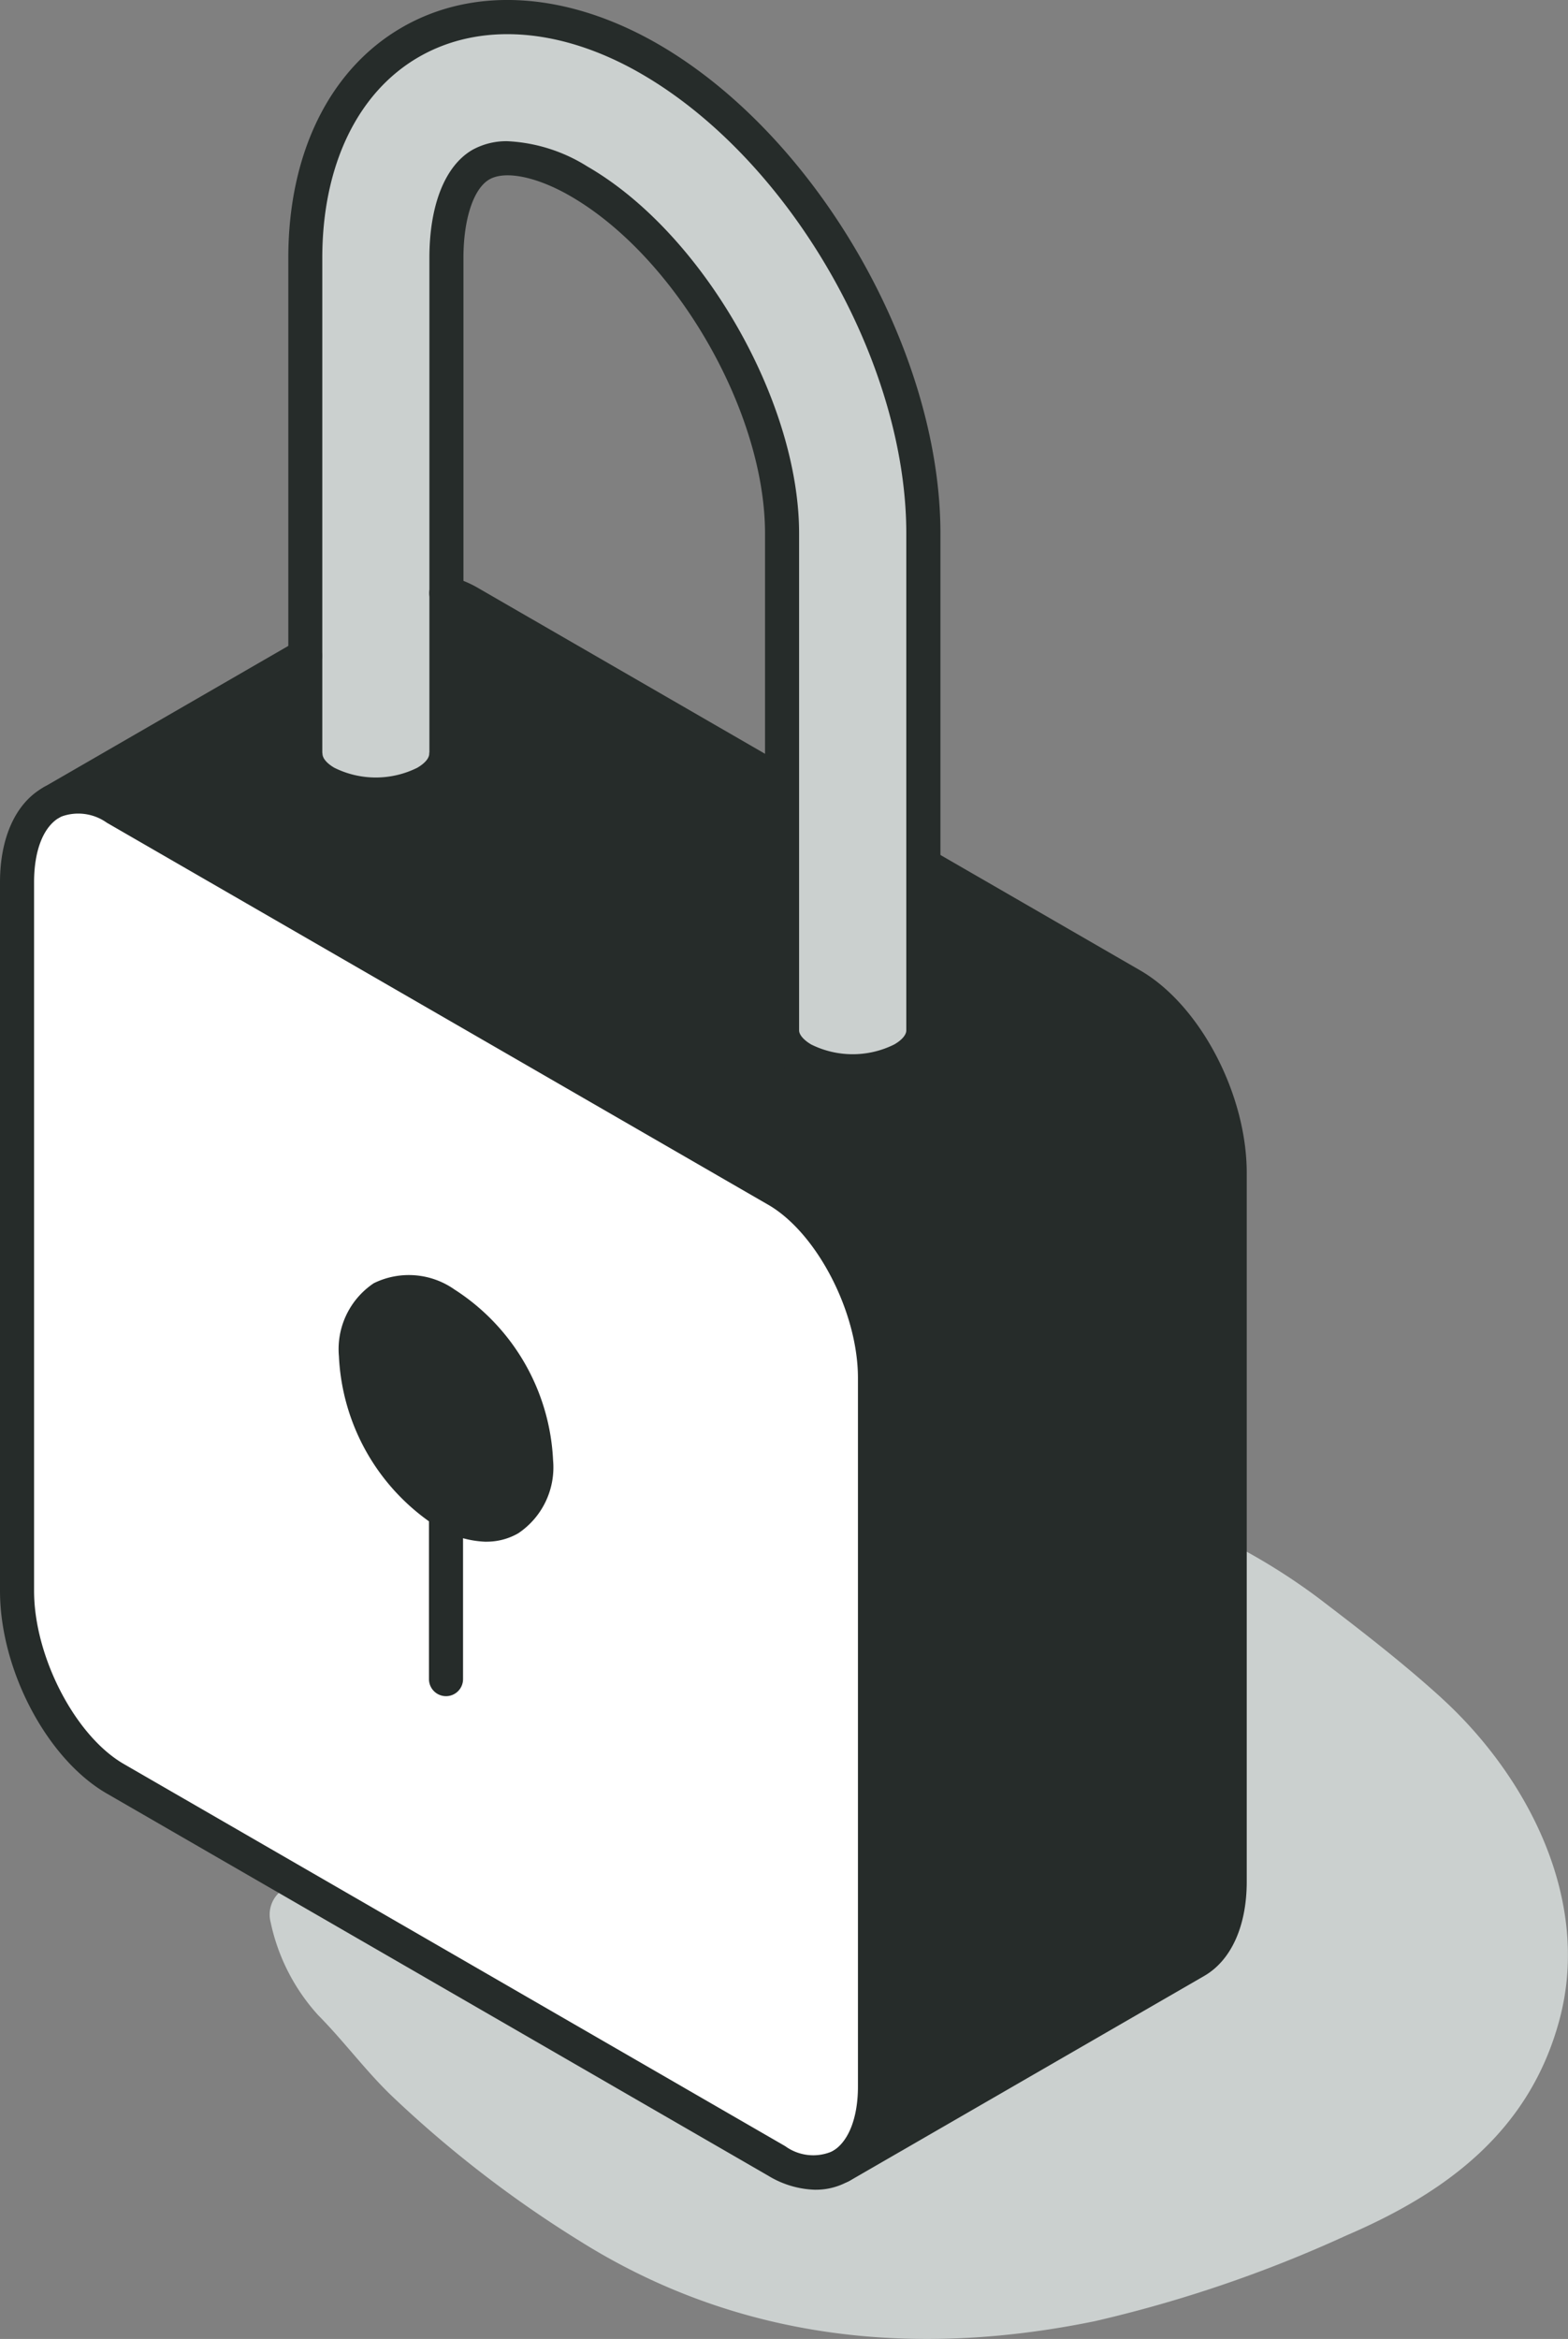
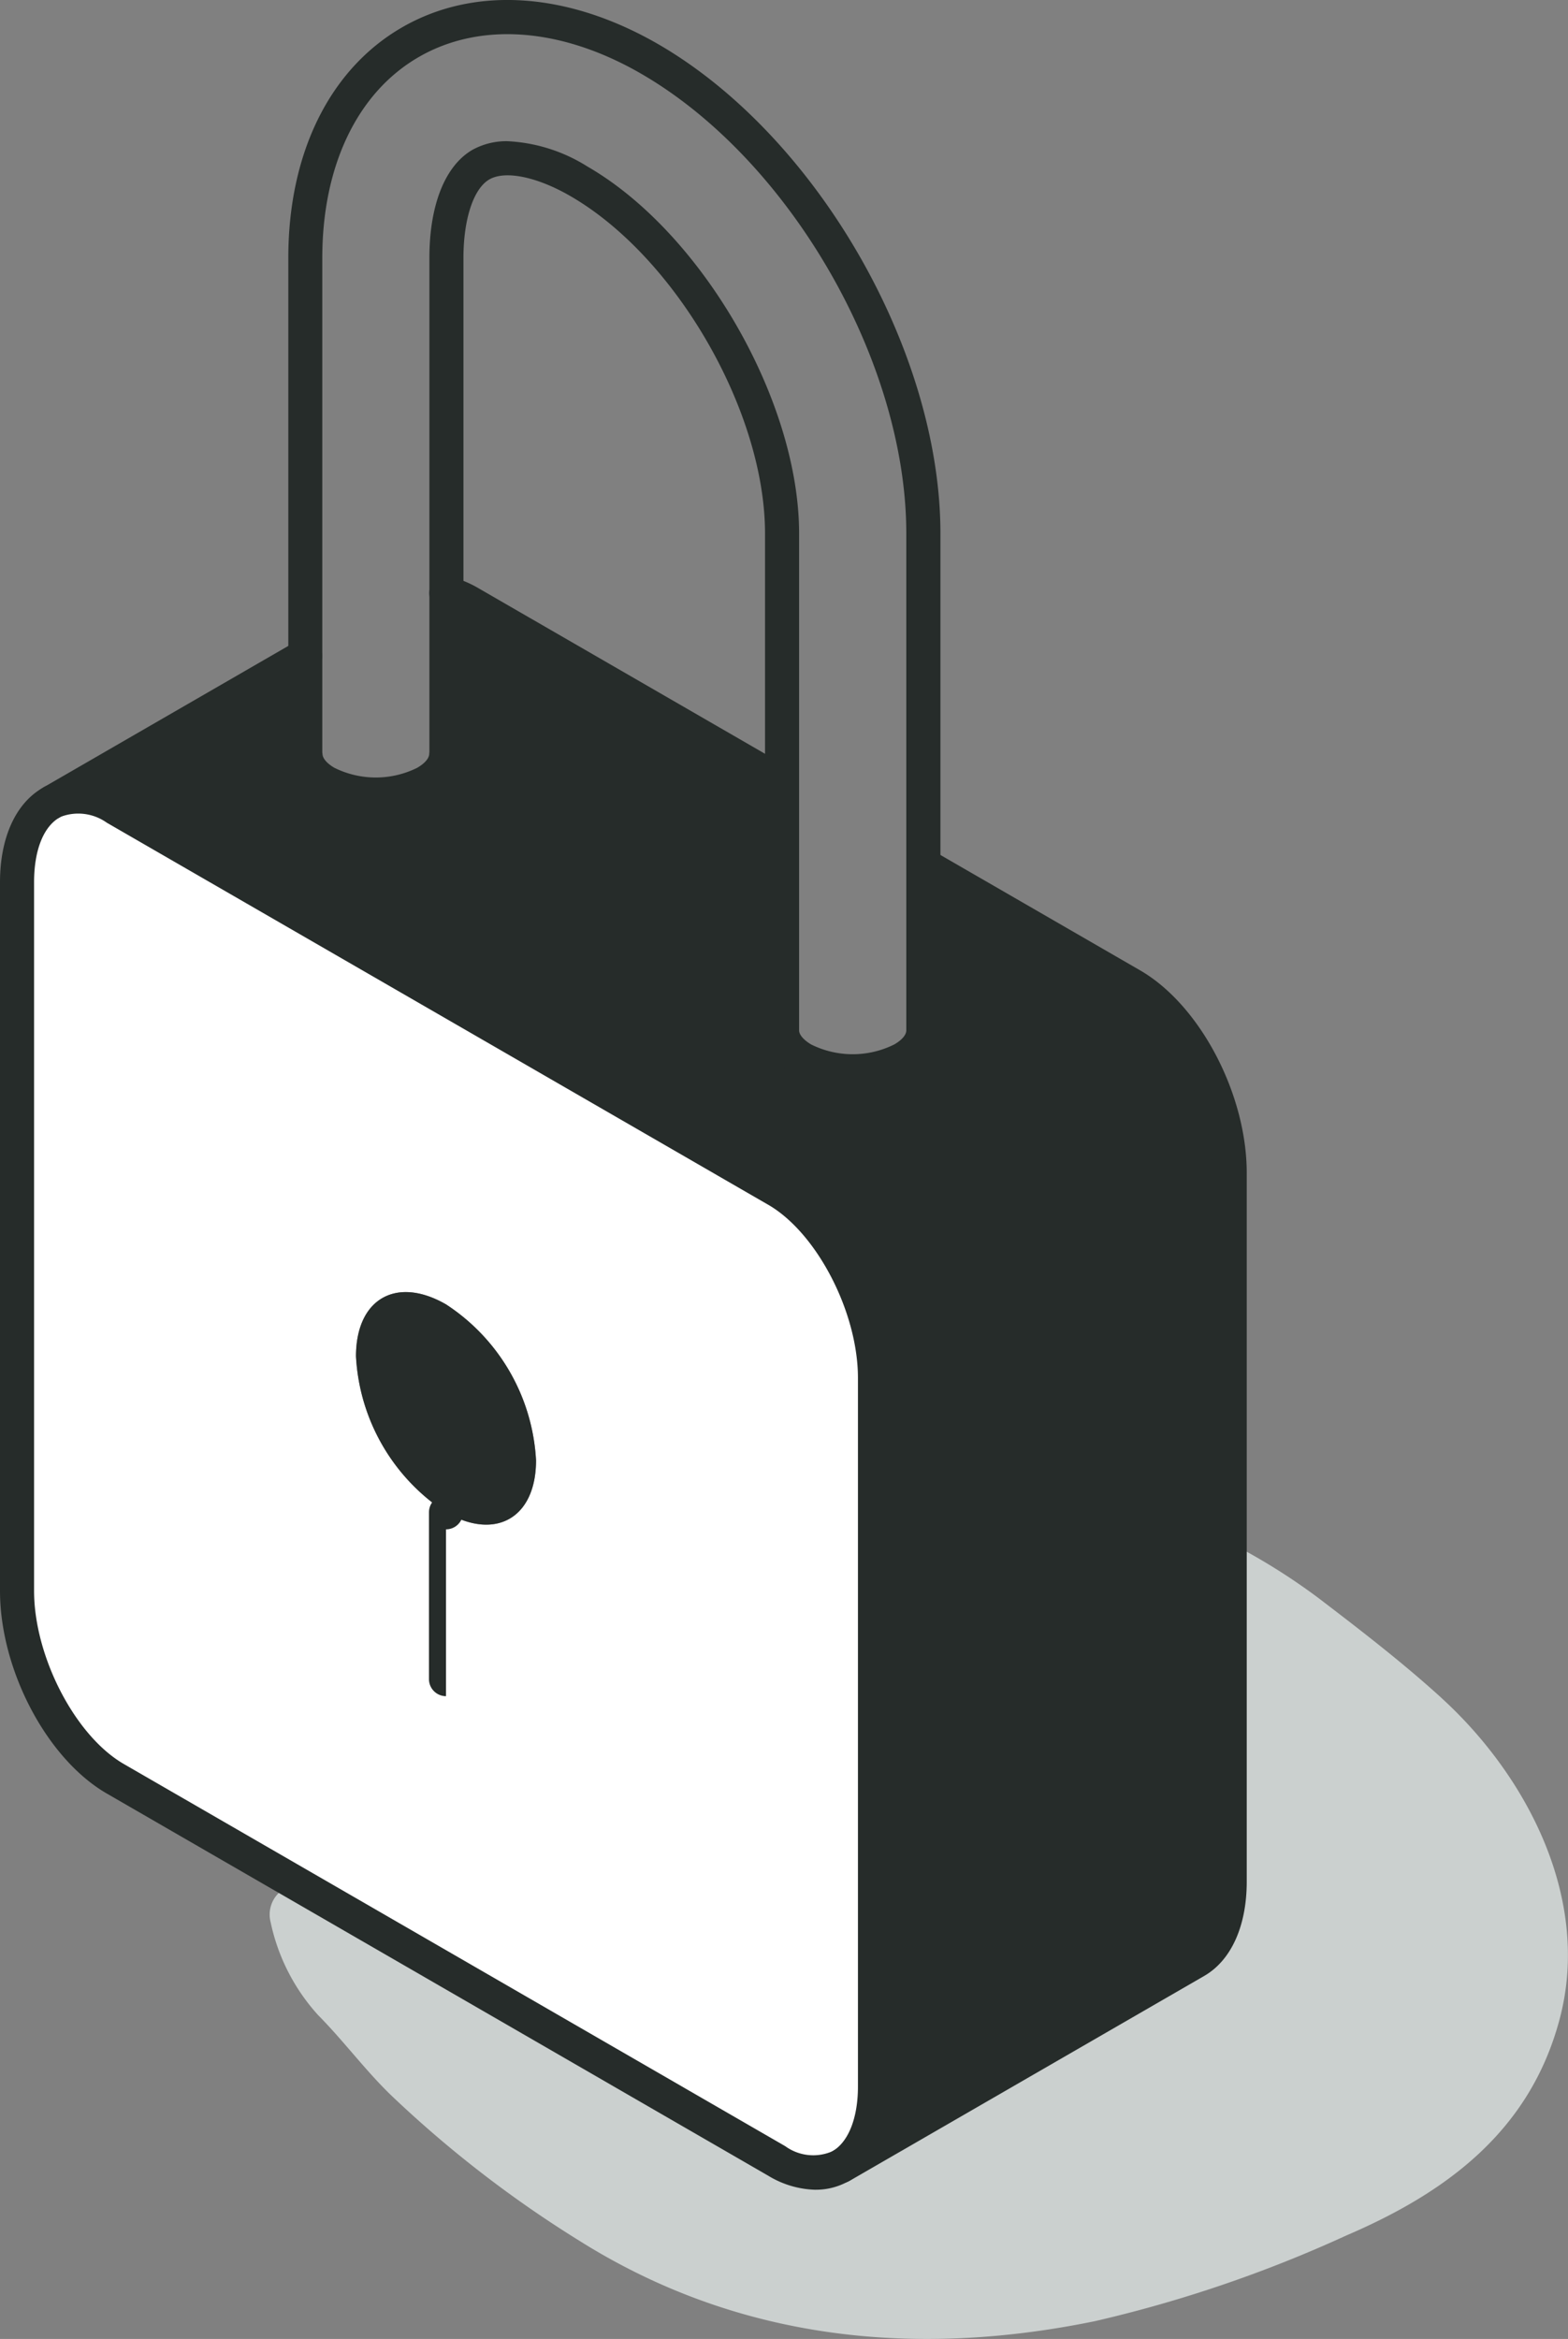
<svg xmlns="http://www.w3.org/2000/svg" height="108.531" viewBox="0 0 72.802 108.531" width="72.802">
  <rect x="0" y="0" width="72.802" height="108.531" fill="#808080" stroke="none" />
  <clipPath id="a">
    <path d="m0 0h72.802v108.531h-72.802z" />
  </clipPath>
  <clipPath id="b">
    <path d="m0 0h60.299v38.674h-60.299z" />
  </clipPath>
  <g clip-path="url(#a)">
    <g clip-path="url(#a)">
      <g clip-path="url(#b)" transform="translate(12.503 69.858)">
        <path d="m84.045 174.5c-1.787-1.625-3.732-3.121-5.649-4.586a28.849 28.849 0 0 0 -7.053-3.887c-3.424-1.395-7.844.718-9.895 3.373-2.143 2.773-2.894 7.4-.736 10.455a24.582 24.582 0 0 0 4.194 4.891l.1.085c-.419.156-.837.319-1.26.463a35.289 35.289 0 0 1 -4.341 1.191c-.608.124-1.221.222-1.832.329-.146.03-.293.051-.44.078l-.141.013c-1.3-.011-2.6.088-3.905.046-1.27-.042-2.539-.018-3.808-.109-.194-.014-1.169-.122-1.482-.149-.343-.063-1.1-.193-1.2-.213-2.574-.511-5.044-1.369-7.584-2-1.393-.347-2.688-.73-4.048-1.182a9.48 9.48 0 0 0 -3.931-.131 1.4 1.4 0 0 0 -1.335 1.752 9.239 9.239 0 0 0 2.209 4.318c1.177 1.188 2.171 2.539 3.369 3.7a53.538 53.538 0 0 0 8.776 6.778c7.337 4.6 15.54 5.437 23.917 3.719a60.766 60.766 0 0 0 11.675-3.977c4.664-2 8.522-4.855 9.9-10.029 1.48-5.545-1.478-11.268-5.5-14.926" fill="#cbd0cf" transform="translate(-29.637 -165.586)" />
      </g>
      <path d="m60.445 92.142v32.882c0 1.839-.61 3.132-1.575 3.691l-16.47 9.51c.97-.554 1.58-1.852 1.58-3.686v-32.887c0-3.363-2.041-7.266-4.563-8.721l-30.717-17.731a2.977 2.977 0 0 0 -2.91-.286l11.727-6.772v4.6h.009a1.647 1.647 0 0 0 .947 1.284 5.13 5.13 0 0 0 4.638 0 1.644 1.644 0 0 0 .951-1.284h.009v-7.505a4.342 4.342 0 0 1 1.1.457l14.489 8.365v11.469a1.636 1.636 0 0 0 .961 1.339 5.126 5.126 0 0 0 4.637 0 1.626 1.626 0 0 0 .961-1.339v-7.686l9.663 5.579c2.522 1.455 4.563 5.358 4.563 8.721" fill="#262c2a" transform="translate(-3.35 -37.715)" />
-       <path d="m62.289 41.213v7.687a1.626 1.626 0 0 1 -.961 1.339 5.126 5.126 0 0 1 -4.637 0 1.636 1.636 0 0 1 -.961-1.339v-23.064c0-5.9-4.318-13.385-9.432-16.337-1.843-1.067-3.543-1.353-4.55-.776s-1.6 2.2-1.6 4.328v23.062h-.009a1.644 1.644 0 0 1 -.951 1.284 5.13 5.13 0 0 1 -4.638 0 1.647 1.647 0 0 1 -.947-1.284h-.009v-23.062c0-4.568 1.778-8.217 4.882-10.009s7.15-1.506 11.1.776c7.127 4.115 12.711 13.787 12.711 22.018z" fill="#cbd0cf" transform="translate(-19.42 -1.086)" />
      <path d="m21.792 120.8c2.309 1.335 4.18.254 4.18-2.411a9.23 9.23 0 0 0 -4.18-7.238c-2.309-1.33-4.18-.254-4.18 2.411a9.23 9.23 0 0 0 4.18 7.238m19.917-6.235v32.882c0 1.834-.61 3.132-1.58 3.686a2.9 2.9 0 0 1 -2.984-.235l-30.707-17.737c-2.522-1.455-4.563-5.358-4.563-8.72v-32.878c0-1.838.61-3.132 1.575-3.69l.078-.046a2.976 2.976 0 0 1 2.91.286l30.707 17.727c2.522 1.455 4.563 5.358 4.563 8.721" fill="#fff" transform="translate(-1.084 -50.624)" />
      <g fill="#262c2a">
        <path d="m43.356 142.681a9.23 9.23 0 0 1 4.18 7.238c0 2.665-1.871 3.746-4.18 2.411a9.23 9.23 0 0 1 -4.18-7.238c0-2.665 1.871-3.741 4.18-2.411" transform="translate(-22.648 -82.157)" />
        <path d="m37.87 151.148a4.431 4.431 0 0 1 -2.206-.655l-30.705-17.731c-2.781-1.605-4.959-5.736-4.959-9.406v-32.877c0-2.056.718-3.65 1.97-4.375l.03-.019a.733.733 0 0 1 .075-.044 3.752 3.752 0 0 1 3.671.3l30.707 17.727c2.78 1.6 4.959 5.736 4.959 9.406v32.882c0 2.06-.721 3.654-1.978 4.373a3.074 3.074 0 0 1 -1.566.417m-35.062-63.7-.044.027c-.75.434-1.18 1.529-1.18 3.005v32.878c0 3.052 1.908 6.732 4.168 8.036l30.707 17.732a2.214 2.214 0 0 0 2.189.238c.746-.427 1.188-1.547 1.188-3v-32.885c0-3.052-1.909-6.732-4.167-8.036l-30.708-17.727a2.287 2.287 0 0 0 -2.149-.27" transform="translate(0 -49.539)" />
-         <path d="m44.141 152.608a4.58 4.58 0 0 1 -2.266-.681 9.967 9.967 0 0 1 -4.575-7.927 3.68 3.68 0 0 1 1.617-3.387 3.688 3.688 0 0 1 3.749.291 9.965 9.965 0 0 1 4.577 7.923 3.681 3.681 0 0 1 -1.62 3.391 2.93 2.93 0 0 1 -1.482.387m-3.741-10.789a1.368 1.368 0 0 0 -.693.17 2.234 2.234 0 0 0 -.825 2.014 8.5 8.5 0 0 0 3.784 6.553 2.239 2.239 0 0 0 2.166.294 2.237 2.237 0 0 0 .829-2.02 8.492 8.492 0 0 0 -3.784-6.552 3.048 3.048 0 0 0 -1.474-.463" transform="translate(-21.564 -81.069)" />
-         <path d="m48 173.782a.791.791 0 0 1 -.791-.791v-7.741a.791.791 0 0 1 1.582 0v7.741a.791.791 0 0 1 -.791.791" transform="translate(-27.292 -95.077)" />
+         <path d="m48 173.782a.791.791 0 0 1 -.791-.791v-7.741a.791.791 0 0 1 1.582 0a.791.791 0 0 1 -.791.791" transform="translate(-27.292 -95.077)" />
        <path d="m91.477 155.2a.791.791 0 0 1 -.4-1.476l16.471-9.51c.749-.433 1.179-1.529 1.179-3.005v-32.878c0-3.052-1.909-6.732-4.168-8.036l-9.659-5.58a.791.791 0 0 1 .791-1.37l9.663 5.58c2.781 1.6 4.959 5.736 4.959 9.406v32.882c0 2.056-.718 3.65-1.97 4.375l-16.472 9.512a.788.788 0 0 1 -.394.106" transform="translate(-52.427 -53.904)" />
        <path d="m63.626 73.765a.787.787 0 0 1 -.394-.106l-14.485-8.364a3.539 3.539 0 0 0 -.9-.375.791.791 0 1 1 .384-1.535 5.134 5.134 0 0 1 1.3.538l14.487 8.366a.791.791 0 0 1 -.4 1.476" transform="translate(-27.317 -36.63)" />
        <path d="m4.525 78.659a.791.791 0 0 1 -.4-1.472l.075-.047 11.734-6.775a.791.791 0 0 1 .791 1.37l-11.8 6.814a.789.789 0 0 1 -.4.11" transform="translate(-2.158 -40.618)" />
        <path d="m57.928 50.5a5.541 5.541 0 0 1 -2.715-.658 2.414 2.414 0 0 1 -1.357-2.025v-23.067c0-5.657-4.138-12.825-9.036-15.652-1.545-.894-3.02-1.2-3.761-.775s-1.205 1.851-1.205 3.642v23.062a.807.807 0 0 1 -.023.193 2.463 2.463 0 0 1 -1.331 1.78 5.924 5.924 0 0 1 -5.426 0 2.463 2.463 0 0 1 -1.328-1.779.772.772 0 0 1 -.024-.191v-23.065c0-4.86 1.924-8.757 5.278-10.694s7.688-1.651 11.894.776c7.345 4.244 13.106 14.216 13.106 22.703v23.062a2.406 2.406 0 0 1 -1.357 2.025 5.523 5.523 0 0 1 -2.711.658m-16.018-43.943a7.651 7.651 0 0 1 3.7 1.176c5.323 3.072 9.824 10.872 9.824 17.022v23.062c0 .2.217.452.566.655a4.331 4.331 0 0 0 3.845 0c.355-.2.566-.448.566-.654v-23.063c-0-7.975-5.415-17.35-12.315-21.333-3.7-2.137-7.463-2.417-10.314-.776s-4.486 5.045-4.486 9.324v22.94c0 .027.007.054.009.082.01.208.212.441.553.639a4.327 4.327 0 0 0 3.845 0c.345-.2.547-.431.558-.639 0-.027 0-.054.008-.081v-22.941c0-2.454.729-4.281 2-5.014a3.269 3.269 0 0 1 1.644-.4" transform="translate(-18.336 .001)" />
      </g>
    </g>
  </g>
</svg>